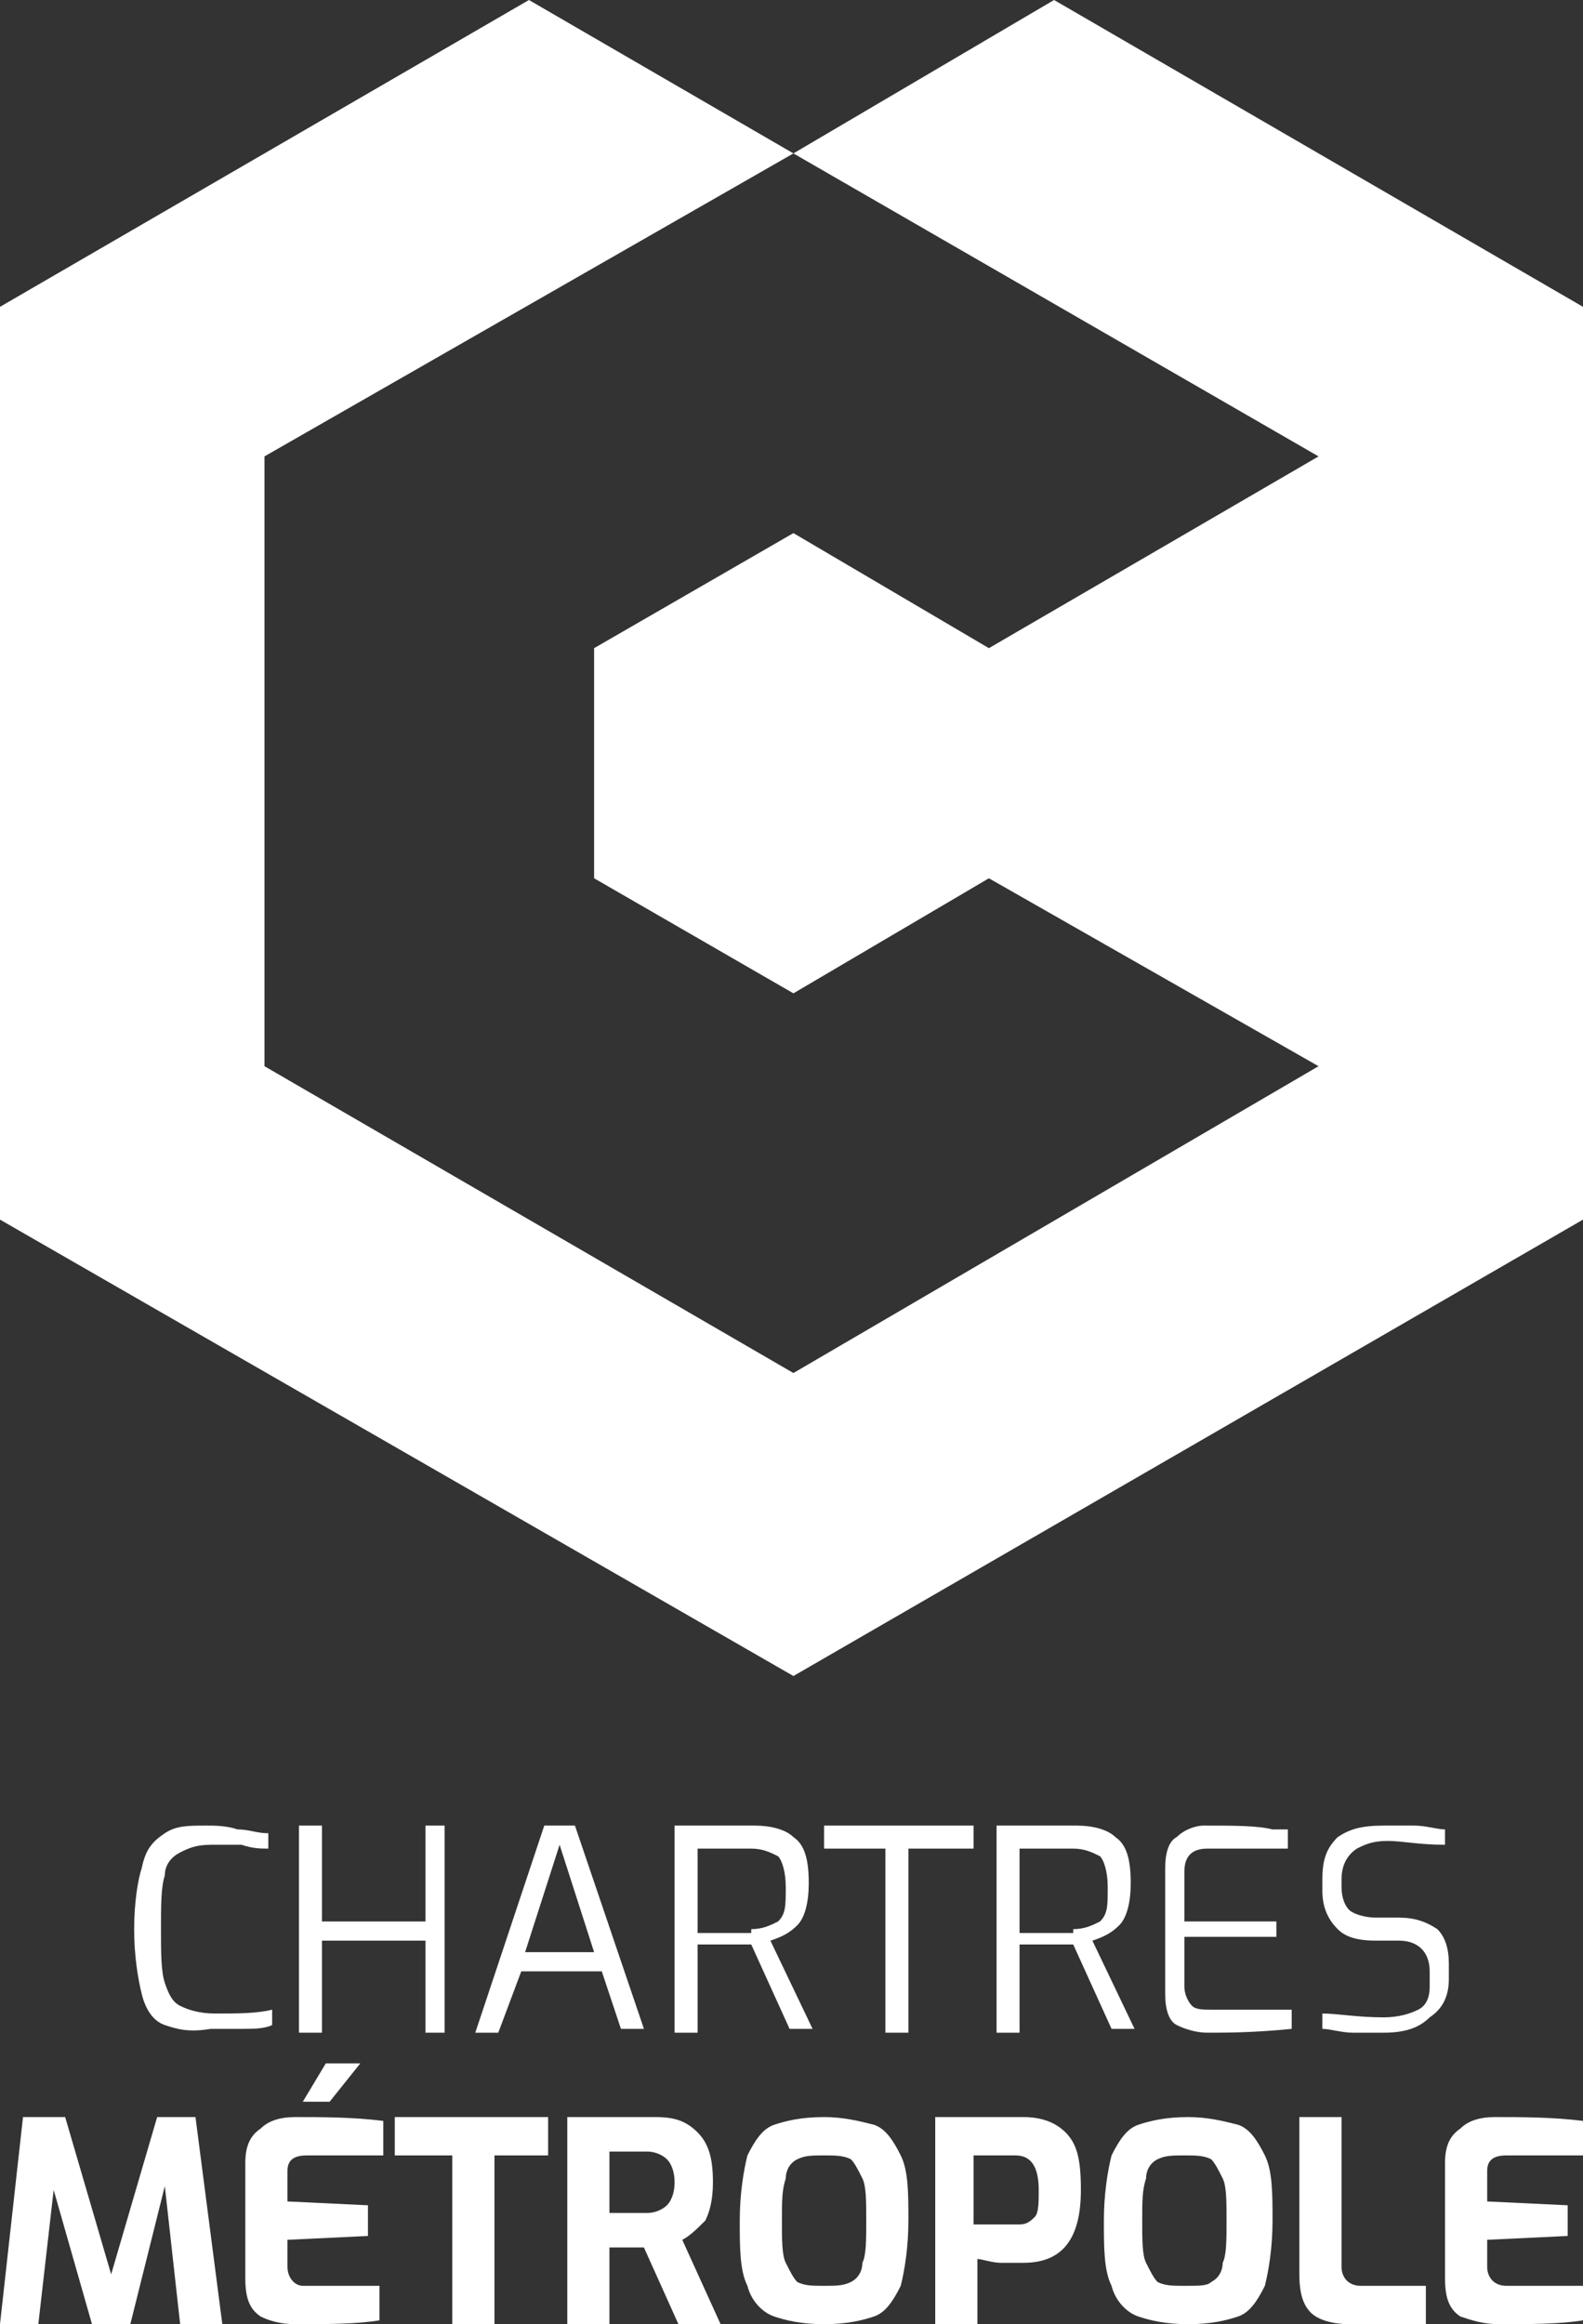
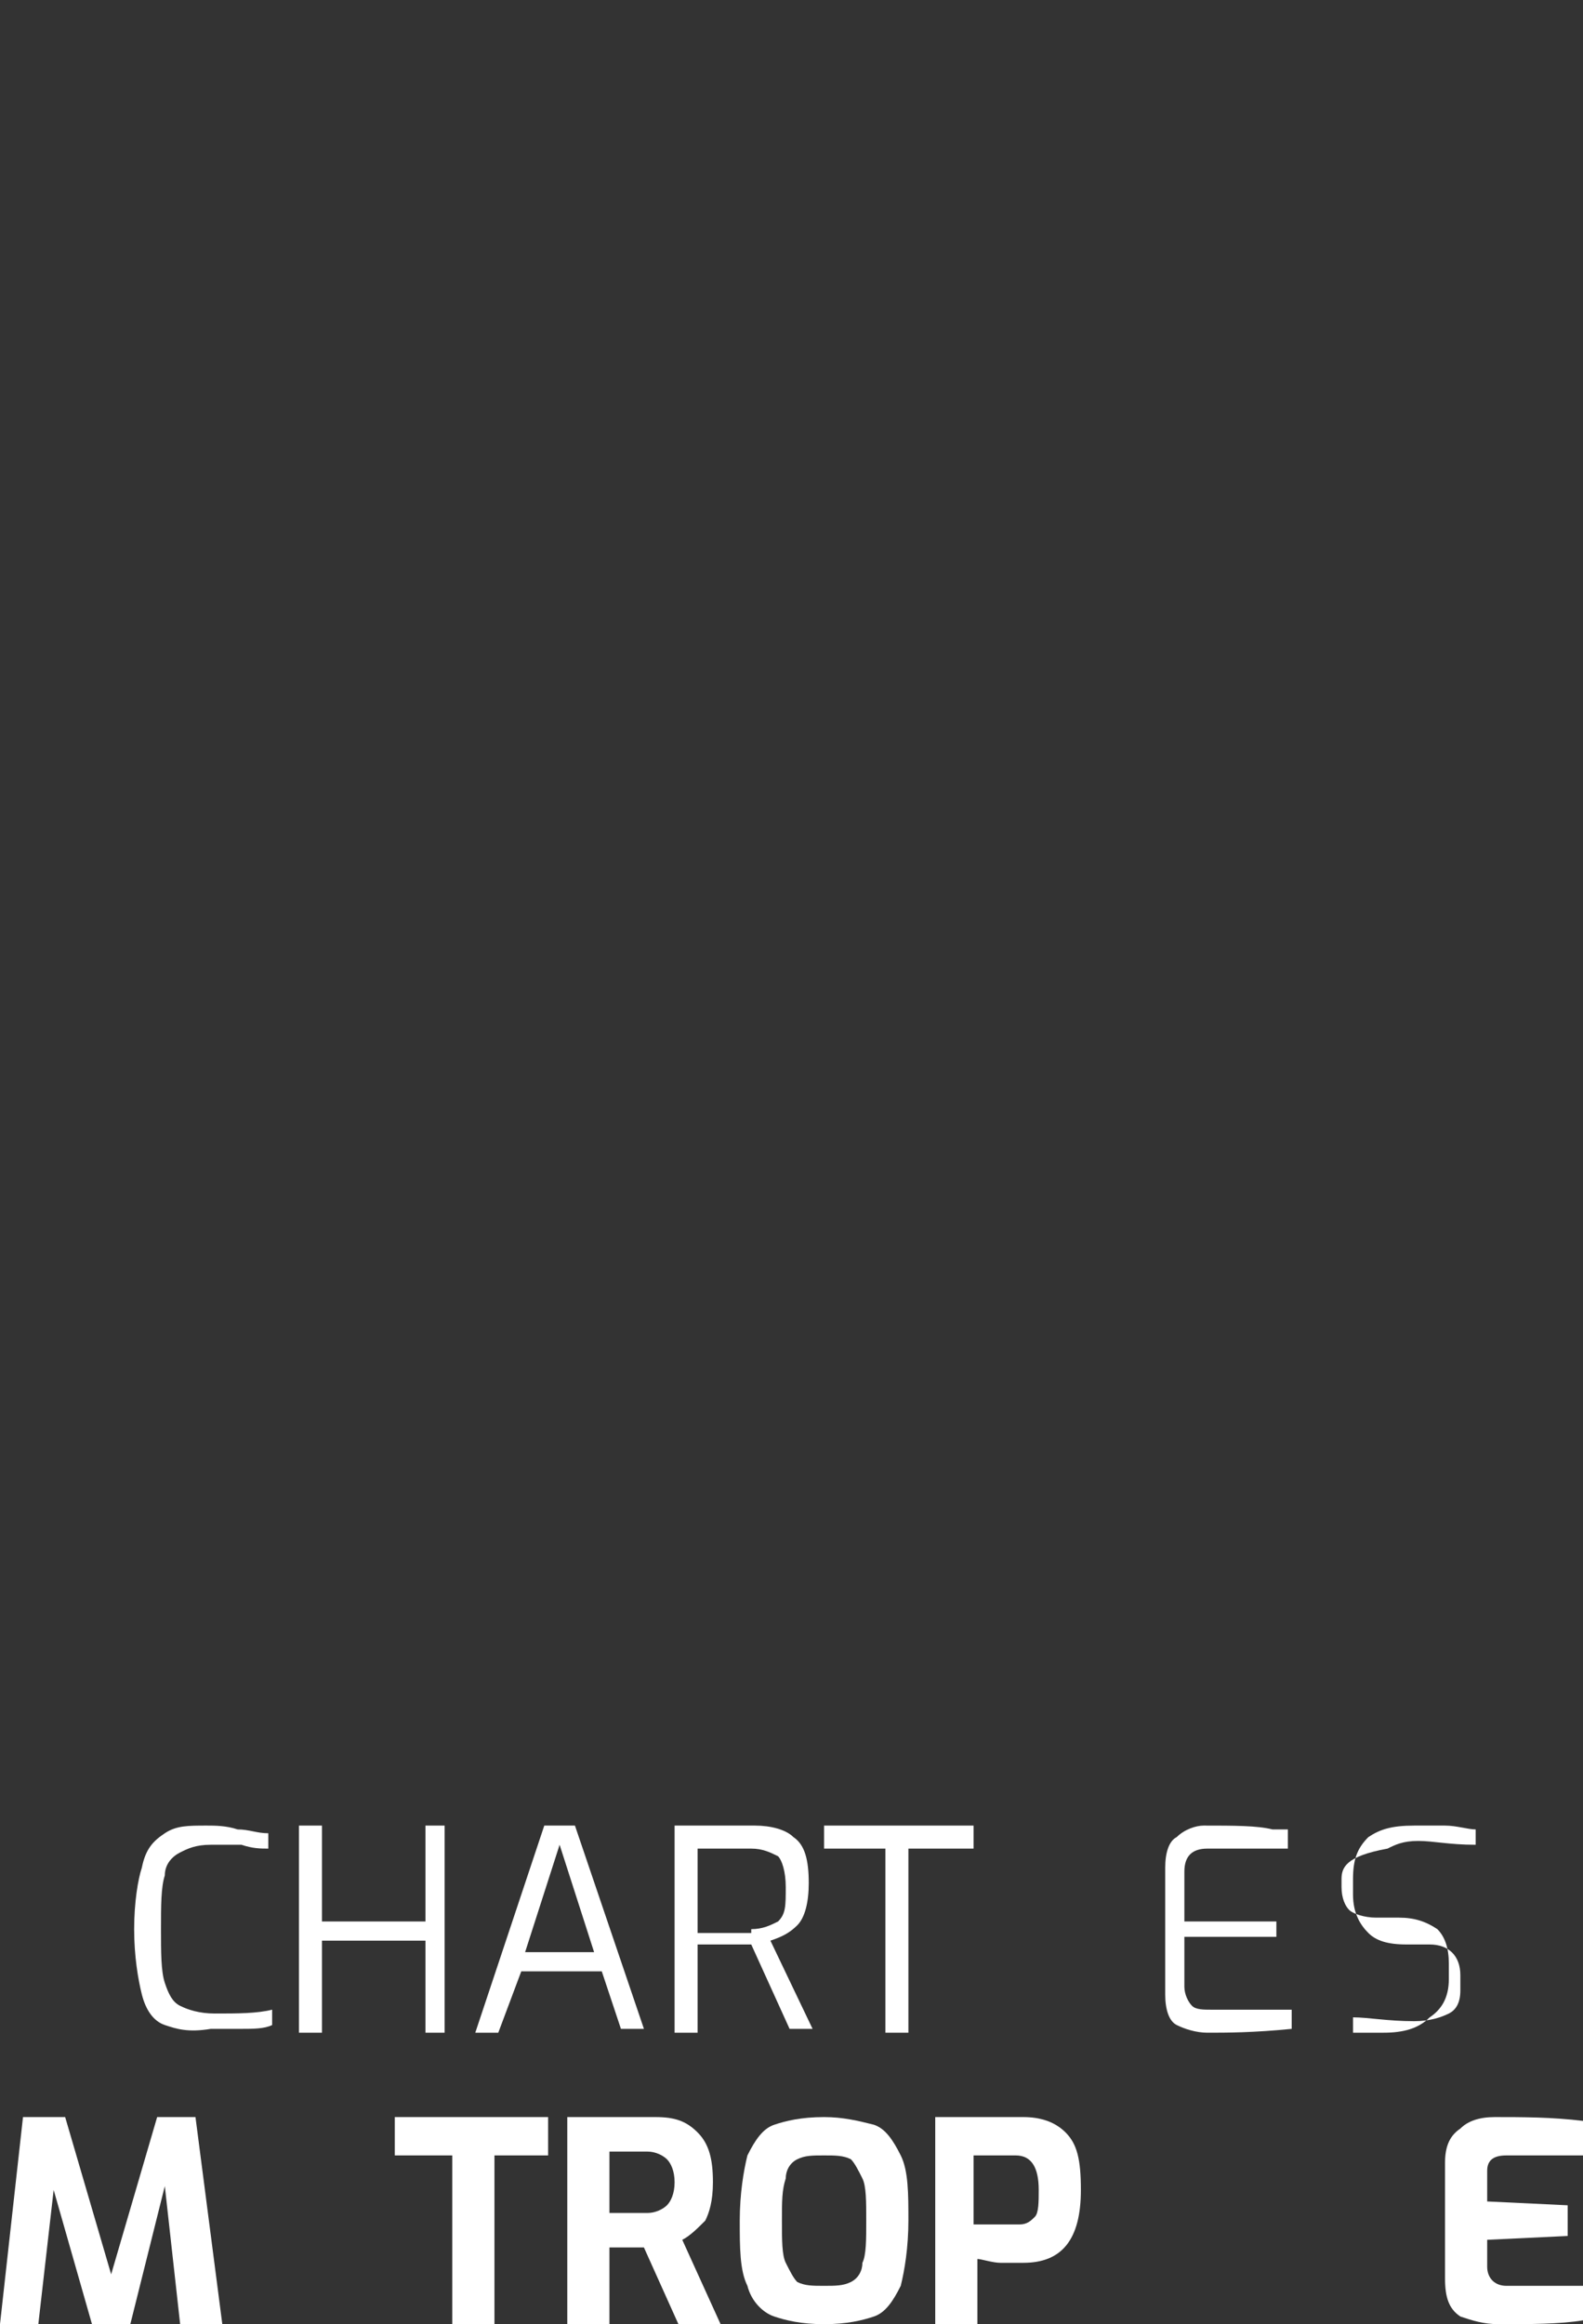
<svg xmlns="http://www.w3.org/2000/svg" fill="#fff" version="1.1" id="Calque_1" x="0px" y="0px" viewBox="0 0 41.3 60.6" style="enable-background:new 0 0 41.3 60.6;" xml:space="preserve">
  <rect x="0" y="0" width="41.3" height="60.6" fill="#333333" stroke="none" />
  <g>
    <polygon points="4.1,55.2 2.9,59.3 1.7,55.2 0.6,55.2 0,60.6 1,60.6 1.4,57.1 2.4,60.6 3.4,60.6 4.3,57 4.7,60.6 5.8,60.6    5.1,55.2  " />
    <g>
-       <path d="M8.5,53.8h0.9l-0.8,1H7.9L8.5,53.8z M6.8,60.4c-0.3-0.2-0.4-0.5-0.4-1v-3c0-0.4,0.1-0.7,0.4-0.9c0.2-0.2,0.5-0.3,0.9-0.3    c0.7,0,1.5,0,2.3,0.1v0.9h-2c-0.3,0-0.5,0.1-0.5,0.4v0.8l2.1,0.1v0.8l-2.1,0.1v0.7c0,0.3,0.2,0.5,0.4,0.5h2v0.9    c-0.6,0.1-1.4,0.1-2.2,0.1C7.3,60.6,7,60.5,6.8,60.4" />
      <polygon points="10.3,55.2 10.3,56.2 11.8,56.2 11.8,60.6 12.9,60.6 12.9,56.2 14.3,56.2 14.3,55.2   " />
      <path d="M16.9,57.7c0.2,0,0.4-0.1,0.5-0.2c0.1-0.1,0.2-0.3,0.2-0.6c0-0.3-0.1-0.5-0.2-0.6c-0.1-0.1-0.3-0.2-0.5-0.2h-1v1.6H16.9z     M14.9,55.2h2.2c0.5,0,0.8,0.1,1.1,0.4c0.3,0.3,0.4,0.7,0.4,1.3c0,0.5-0.1,0.8-0.2,1c-0.2,0.2-0.4,0.4-0.6,0.5l1,2.2h-1.1l-0.9-2    c-0.2,0-0.5,0-0.9,0v2h-1.1V55.2z" />
      <path d="M22.2,59.5c0.2-0.1,0.3-0.3,0.3-0.5c0.1-0.2,0.1-0.6,0.1-1.1c0-0.5,0-0.9-0.1-1.1c-0.1-0.2-0.2-0.4-0.3-0.5    c-0.2-0.1-0.4-0.1-0.7-0.1c-0.3,0-0.5,0-0.7,0.1c-0.2,0.1-0.3,0.3-0.3,0.5c-0.1,0.3-0.1,0.6-0.1,1.1c0,0.5,0,0.9,0.1,1.1    c0.1,0.2,0.2,0.4,0.3,0.5c0.2,0.1,0.4,0.1,0.7,0.1C21.8,59.6,22,59.6,22.2,59.5 M20.2,60.4c-0.3-0.1-0.6-0.4-0.7-0.8    c-0.2-0.4-0.2-1-0.2-1.7c0-0.7,0.1-1.3,0.2-1.7c0.2-0.4,0.4-0.7,0.7-0.8c0.3-0.1,0.7-0.2,1.3-0.2c0.5,0,0.9,0.1,1.3,0.2    c0.3,0.1,0.5,0.4,0.7,0.8c0.2,0.4,0.2,1,0.2,1.7c0,0.7-0.1,1.3-0.2,1.7c-0.2,0.4-0.4,0.7-0.7,0.8c-0.3,0.1-0.7,0.2-1.3,0.2    C20.9,60.6,20.5,60.5,20.2,60.4" />
      <path d="M26.6,58c0.2,0,0.3-0.1,0.4-0.2c0.1-0.1,0.1-0.4,0.1-0.7c0-0.6-0.2-0.9-0.6-0.9h-1.1V58H26.6z M24.4,55.2h2.3    c0.4,0,0.8,0.1,1.1,0.4c0.3,0.3,0.4,0.7,0.4,1.5c0,1.3-0.5,1.9-1.5,1.9c-0.2,0-0.4,0-0.6,0c-0.2,0-0.5-0.1-0.6-0.1v1.8h-1.1V55.2z    " />
-       <path d="M31.6,59.5c0.2-0.1,0.3-0.3,0.3-0.5c0.1-0.2,0.1-0.6,0.1-1.1c0-0.5,0-0.9-0.1-1.1c-0.1-0.2-0.2-0.4-0.3-0.5    c-0.2-0.1-0.4-0.1-0.7-0.1c-0.3,0-0.5,0-0.7,0.1c-0.2,0.1-0.3,0.3-0.3,0.5c-0.1,0.3-0.1,0.6-0.1,1.1c0,0.5,0,0.9,0.1,1.1    c0.1,0.2,0.2,0.4,0.3,0.5c0.2,0.1,0.4,0.1,0.7,0.1C31.3,59.6,31.5,59.6,31.6,59.5 M29.7,60.4c-0.3-0.1-0.6-0.4-0.7-0.8    c-0.2-0.4-0.2-1-0.2-1.7c0-0.7,0.1-1.3,0.2-1.7c0.2-0.4,0.4-0.7,0.7-0.8c0.3-0.1,0.7-0.2,1.3-0.2c0.5,0,0.9,0.1,1.3,0.2    c0.3,0.1,0.5,0.4,0.7,0.8c0.2,0.4,0.2,1,0.2,1.7c0,0.7-0.1,1.3-0.2,1.7c-0.2,0.4-0.4,0.7-0.7,0.8c-0.3,0.1-0.7,0.2-1.3,0.2    C30.4,60.6,30,60.5,29.7,60.4" />
-       <path d="M34.2,60.3c-0.2-0.2-0.3-0.5-0.3-1v-4.1H35v3.9c0,0.3,0.2,0.5,0.5,0.5h1.7v1h-2C34.8,60.6,34.4,60.5,34.2,60.3" />
      <path d="M38.1,60.4c-0.3-0.2-0.4-0.5-0.4-1v-3c0-0.4,0.1-0.7,0.4-0.9c0.2-0.2,0.5-0.3,0.9-0.3c0.7,0,1.5,0,2.3,0.1v0.9h-2    c-0.3,0-0.5,0.1-0.5,0.4v0.8l2.1,0.1v0.8l-2.1,0.1v0.7c0,0.3,0.2,0.5,0.5,0.5h2v0.9c-0.6,0.1-1.4,0.1-2.2,0.1    C38.7,60.6,38.4,60.5,38.1,60.4" />
      <path d="M4.3,52.8C4,52.7,3.8,52.4,3.7,52c-0.1-0.4-0.2-1-0.2-1.7c0-0.7,0.1-1.3,0.2-1.6C3.8,48.2,4,48,4.3,47.8    c0.3-0.2,0.6-0.2,1.1-0.2c0.2,0,0.5,0,0.8,0.1c0.3,0,0.5,0.1,0.8,0.1v0.4c-0.2,0-0.4,0-0.7-0.1c-0.3,0-0.5,0-0.8,0    c-0.4,0-0.6,0.1-0.8,0.2c-0.2,0.1-0.4,0.3-0.4,0.6c-0.1,0.3-0.1,0.8-0.1,1.4c0,0.6,0,1.1,0.1,1.4c0.1,0.3,0.2,0.5,0.4,0.6    c0.2,0.1,0.5,0.2,0.9,0.2c0.6,0,1.1,0,1.5-0.1v0.4c-0.2,0.1-0.5,0.1-0.8,0.1c-0.3,0-0.6,0-0.8,0C4.9,53,4.6,52.9,4.3,52.8" />
      <polygon points="7.8,47.6 8.4,47.6 8.4,50.1 11.1,50.1 11.1,47.6 11.6,47.6 11.6,53 11.1,53 11.1,50.6 8.4,50.6 8.4,53 7.8,53       " />
      <path d="M15.5,50.9l-0.9-2.8l-0.9,2.8H15.5z M14.2,47.6H15l1.8,5.3h-0.6l-0.5-1.5h-2.1L13,53h-0.6L14.2,47.6z" />
      <path d="M19.6,50.3c0.3,0,0.5-0.1,0.7-0.2c0.2-0.2,0.2-0.4,0.2-0.9c0-0.4-0.1-0.7-0.2-0.8c-0.2-0.1-0.4-0.2-0.7-0.2h-1.4v2.2H19.6    z M17.6,47.6h2.1c0.4,0,0.8,0.1,1,0.3c0.3,0.2,0.4,0.6,0.4,1.2c0,0.5-0.1,0.9-0.3,1.1c-0.2,0.2-0.4,0.3-0.7,0.4l1.1,2.3h-0.6    l-1-2.2l-0.4,0l-1,0V53h-0.6V47.6z" />
      <polygon points="23.1,48.2 21.5,48.2 21.5,47.6 25.4,47.6 25.4,48.2 23.7,48.2 23.7,53 23.1,53   " />
-       <path d="M28,50.3c0.3,0,0.5-0.1,0.7-0.2c0.2-0.2,0.2-0.4,0.2-0.9c0-0.4-0.1-0.7-0.2-0.8c-0.2-0.1-0.4-0.2-0.7-0.2h-1.4v2.2H28z     M26,47.6h2.1c0.4,0,0.8,0.1,1,0.3c0.3,0.2,0.4,0.6,0.4,1.2c0,0.5-0.1,0.9-0.3,1.1c-0.2,0.2-0.4,0.3-0.7,0.4l1.1,2.3H29l-1-2.2    l-0.4,0l-1,0V53H26V47.6z" />
      <path d="M30.7,52.8c-0.2-0.1-0.3-0.4-0.3-0.8v-3.3c0-0.4,0.1-0.7,0.3-0.8c0.2-0.2,0.5-0.3,0.7-0.3c0.8,0,1.4,0,1.8,0.1l0.4,0v0.5    h-2.1c-0.4,0-0.6,0.2-0.6,0.6v1.3l2.4,0v0.4l-2.4,0v1.3c0,0.2,0.1,0.4,0.2,0.5c0.1,0.1,0.3,0.1,0.5,0.1h2.1v0.5    C32.7,53,32,53,31.5,53C31.2,53,30.9,52.9,30.7,52.8" />
-       <path d="M35.3,53c-0.3,0-0.6-0.1-0.8-0.1v-0.4c0.4,0,0.9,0.1,1.6,0.1c0.4,0,0.7-0.1,0.9-0.2c0.2-0.1,0.3-0.3,0.3-0.6v-0.4    c0-0.5-0.3-0.8-0.8-0.8h-0.6c-0.5,0-0.8-0.1-1-0.3c-0.2-0.2-0.4-0.5-0.4-1V49c0-0.5,0.1-0.8,0.4-1.1c0.3-0.2,0.6-0.3,1.2-0.3    c0.2,0,0.5,0,0.8,0c0.3,0,0.6,0.1,0.8,0.1v0.4c-0.7,0-1.1-0.1-1.5-0.1c-0.4,0-0.6,0.1-0.8,0.2C35.1,48.4,35,48.7,35,49v0.2    c0,0.3,0.1,0.5,0.2,0.6c0.1,0.1,0.4,0.2,0.7,0.2h0.6c0.4,0,0.7,0.1,1,0.3c0.2,0.2,0.3,0.5,0.3,0.9v0.4c0,0.5-0.2,0.8-0.5,1    C37,52.9,36.6,53,36.1,53C35.9,53,35.6,53,35.3,53" />
-       <polygon points="20.7,35.8 34.4,27.8 25.8,22.9 20.7,25.9 15.5,22.9 15.5,16.9 20.7,13.9 25.8,16.9 34.4,11.9 20.7,4 27.5,0     41.3,8 41.3,31.8 20.7,43.7 0,31.8 0,8 13.8,0 20.7,4 6.9,11.9 6.9,27.8   " />
+       <path d="M35.3,53v-0.4c0.4,0,0.9,0.1,1.6,0.1c0.4,0,0.7-0.1,0.9-0.2c0.2-0.1,0.3-0.3,0.3-0.6v-0.4    c0-0.5-0.3-0.8-0.8-0.8h-0.6c-0.5,0-0.8-0.1-1-0.3c-0.2-0.2-0.4-0.5-0.4-1V49c0-0.5,0.1-0.8,0.4-1.1c0.3-0.2,0.6-0.3,1.2-0.3    c0.2,0,0.5,0,0.8,0c0.3,0,0.6,0.1,0.8,0.1v0.4c-0.7,0-1.1-0.1-1.5-0.1c-0.4,0-0.6,0.1-0.8,0.2C35.1,48.4,35,48.7,35,49v0.2    c0,0.3,0.1,0.5,0.2,0.6c0.1,0.1,0.4,0.2,0.7,0.2h0.6c0.4,0,0.7,0.1,1,0.3c0.2,0.2,0.3,0.5,0.3,0.9v0.4c0,0.5-0.2,0.8-0.5,1    C37,52.9,36.6,53,36.1,53C35.9,53,35.6,53,35.3,53" />
    </g>
  </g>
</svg>